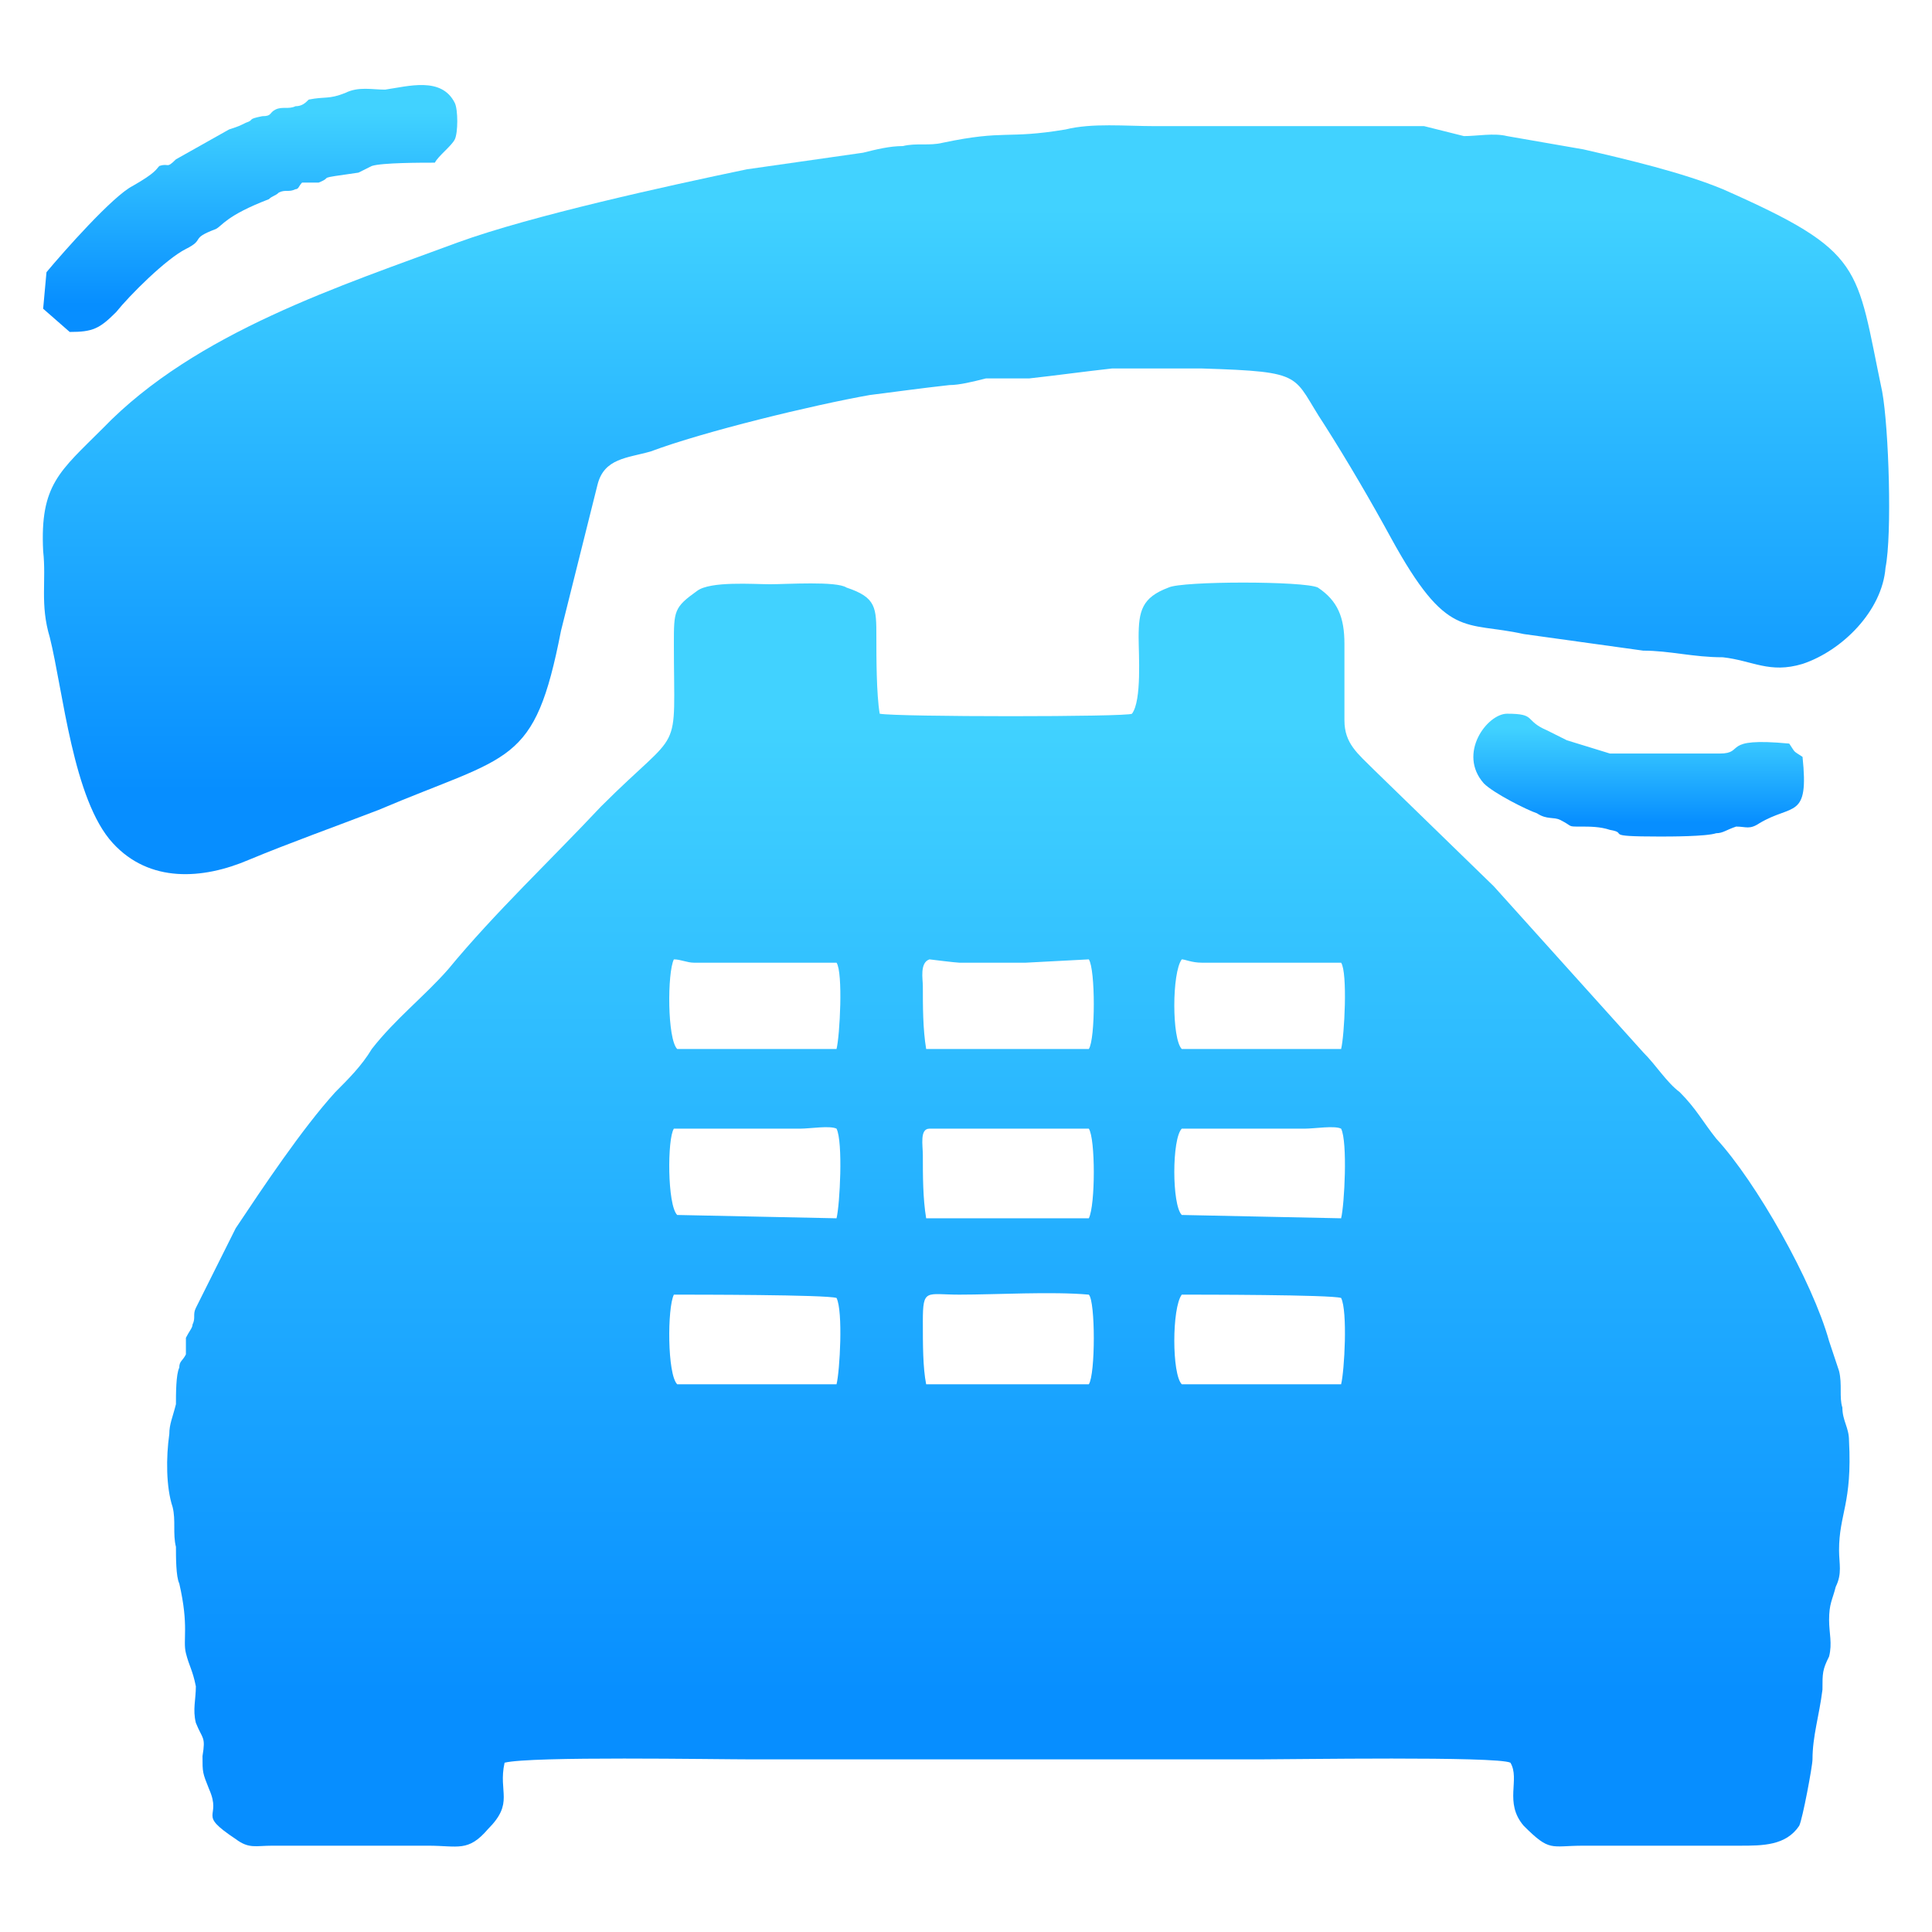
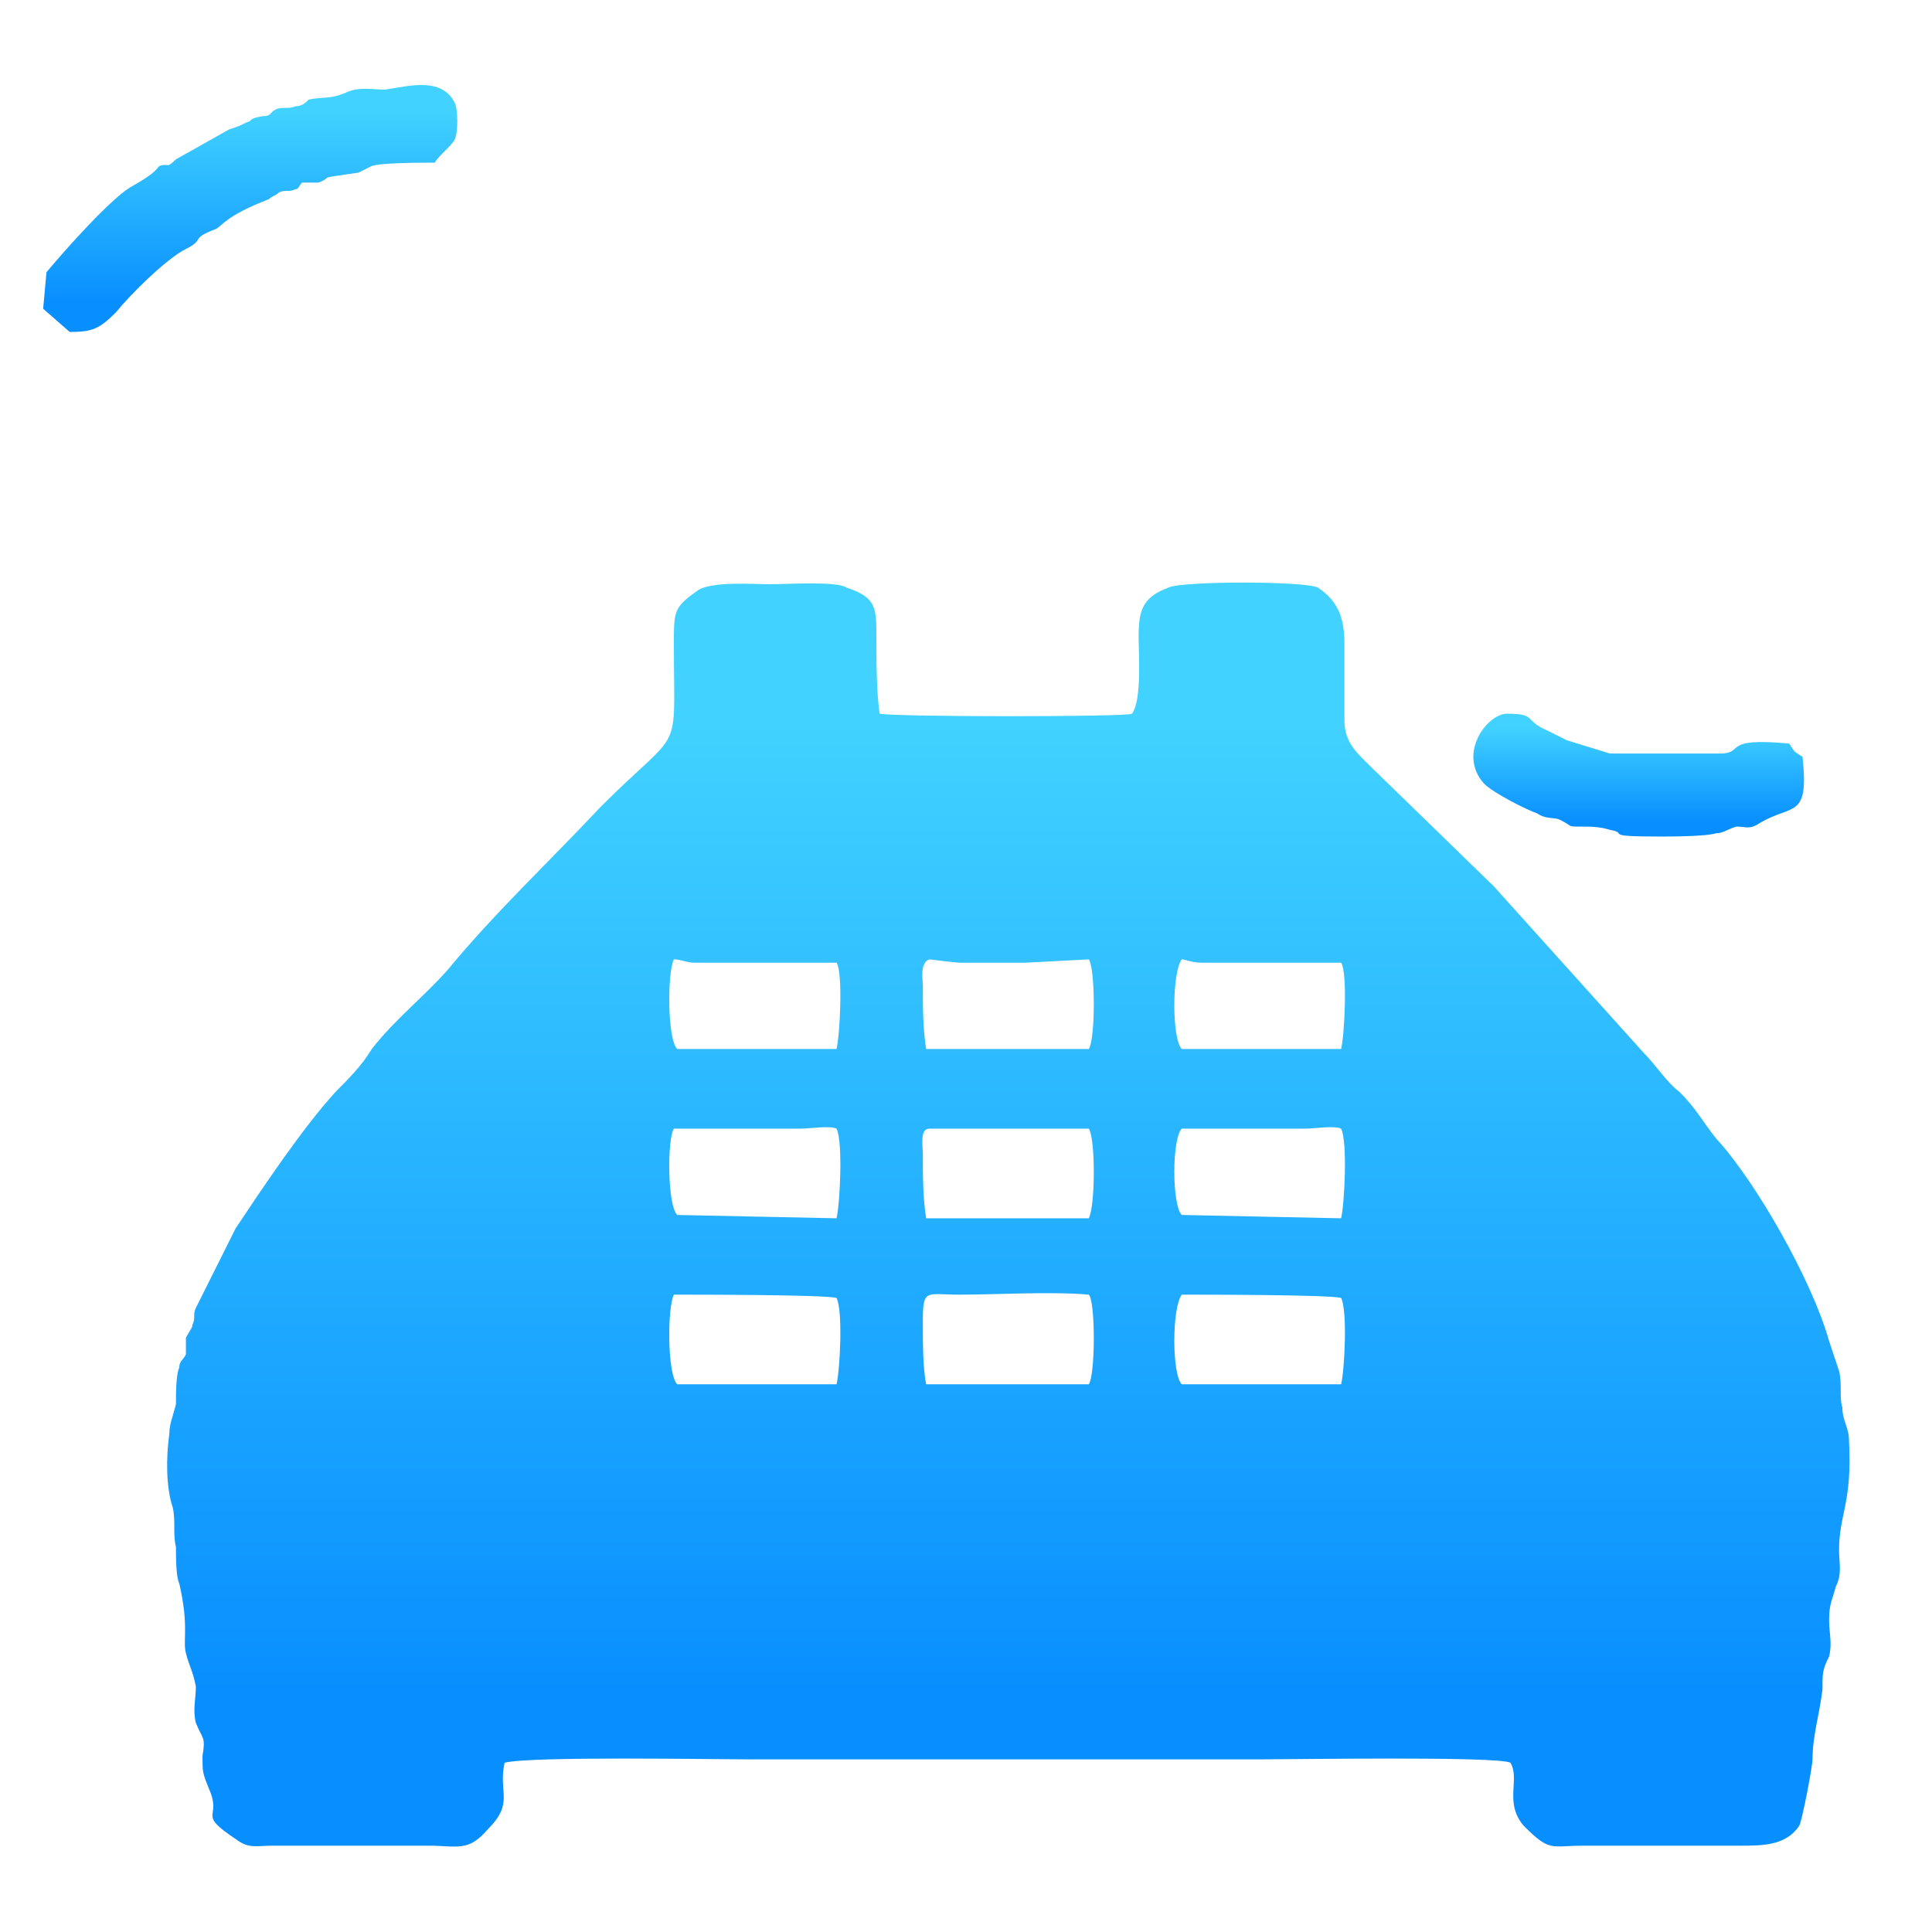
<svg xmlns="http://www.w3.org/2000/svg" xmlns:xlink="http://www.w3.org/1999/xlink" xml:space="preserve" width="5.821mm" height="5.821mm" version="1.1" style="shape-rendering:geometricPrecision; text-rendering:geometricPrecision; image-rendering:optimizeQuality; fill-rule:evenodd; clip-rule:evenodd" viewBox="0 0 582 582">
  <defs>
    <style type="text/css">
   
    .fil0 {fill:white}
    .fil2 {fill:url(#id0)}
    .fil3 {fill:url(#id1)}
    .fil1 {fill:url(#id2)}
    .fil4 {fill:url(#id3)}
   
  </style>
    <linearGradient id="id0" gradientUnits="userSpaceOnUse" x1="291.04" y1="62.73" x2="291.04" y2="238.48">
      <stop offset="0" style="stop-opacity:1; stop-color:#41D2FF" />
      <stop offset="1" style="stop-opacity:1; stop-color:#078EFF" />
    </linearGradient>
    <linearGradient id="id1" gradientUnits="userSpaceOnUse" xlink:href="#id0" x1="75.4" y1="33.99" x2="75.4" y2="91.66">
  </linearGradient>
    <linearGradient id="id2" gradientUnits="userSpaceOnUse" xlink:href="#id0" x1="303.69" y1="217.48" x2="303.69" y2="514.36">
  </linearGradient>
    <linearGradient id="id3" gradientUnits="userSpaceOnUse" xlink:href="#id0" x1="493.42" y1="219.17" x2="493.42" y2="247.82">
  </linearGradient>
  </defs>
  <g id="Camada_x0020_1">
    <rect class="fil0" width="582" height="582" />
    <g id="_896115392">
      <path class="fil1" d="M356 417c-3,-3 -3,-23 0,-27 5,0 45,0 48,1 2,4 1,22 0,26l-48 0zm-77 0c-1,-5 -1,-12 -1,-19 0,-10 1,-8 11,-8 11,0 28,-1 39,0 2,2 2,24 0,27l-49 0zm-75 0c-3,-3 -3,-23 -1,-27 6,0 46,0 49,1 2,4 1,22 0,26l-48 0zm152 -51c-3,-3 -3,-23 0,-26 2,0 3,0 6,0l31 0c3,0 9,-1 11,0 2,4 1,23 0,27l-48 -1zm-77 1c-1,-6 -1,-13 -1,-19 0,-3 -1,-8 2,-8 1,0 8,0 9,0 7,0 13,0 20,0l19 0c2,3 2,23 0,27l-49 0zm-75 -1c-3,-3 -3,-23 -1,-26 3,0 4,0 6,0l32 0c3,0 9,-1 11,0 2,4 1,23 0,27l-48 -1zm152 -50c-3,-3 -3,-23 0,-27 1,0 3,1 6,1l42 0c2,3 1,22 0,26l-48 0zm-77 0c-1,-6 -1,-13 -1,-19 0,-2 -1,-7 2,-8 0,0 8,1 9,1 7,0 13,0 20,0l19 -1c2,3 2,24 0,27l-49 0zm-75 0c-3,-3 -3,-23 -1,-27 2,0 4,1 6,1l43 0c2,3 1,22 0,26l-48 0zm-52 215c8,-2 63,-1 75,-1l152 0c10,0 72,-1 76,1 3,5 -2,12 4,19 8,8 8,6 18,6 16,0 32,0 47,0 7,0 14,0 18,-6 1,-2 4,-18 4,-20 0,-7 2,-13 3,-21 0,-5 0,-6 2,-10 1,-4 0,-7 0,-11 0,-5 1,-6 2,-10 2,-4 1,-7 1,-11 0,-11 4,-14 3,-33 0,-4 -2,-6 -2,-10 -1,-3 0,-7 -1,-11 -1,-3 -2,-6 -3,-9 -5,-18 -22,-48 -34,-61 -4,-5 -6,-9 -11,-14 -4,-3 -7,-8 -11,-12l-45 -50 -36 -35c-5,-5 -9,-8 -9,-15 0,-7 0,-16 0,-23 0,-8 -2,-13 -8,-17 -4,-2 -41,-2 -45,0 -8,3 -9,7 -9,15 0,5 1,19 -2,23 -1,1 -71,1 -76,0 -1,-6 -1,-17 -1,-23 0,-9 0,-12 -9,-15 -3,-2 -18,-1 -23,-1 -5,0 -18,-1 -22,2 -7,5 -7,6 -7,16 0,35 3,24 -22,49 -15,16 -32,32 -46,49 -7,8 -16,15 -23,24 -3,5 -7,9 -11,13 -10,11 -22,29 -30,41l-12 24c-1,2 0,3 -1,5 0,1 -1,2 -2,4 0,1 0,3 0,5 -1,2 -2,2 -2,4 -1,2 -1,8 -1,11 -1,4 -2,6 -2,9 -1,7 -1,16 1,22 1,4 0,8 1,12 0,3 0,9 1,11 3,13 1,17 2,21 1,4 2,5 3,10 0,4 -1,7 0,11 2,5 3,4 2,10 0,5 0,5 2,10 4,9 -4,7 8,15 4,3 6,2 11,2 15,0 31,0 47,0 9,0 12,2 18,-5 8,-8 3,-11 5,-20z" />
-       <path class="fil2" d="M321 39c-18,3 -18,0 -37,4 -4,1 -8,0 -12,1 -4,0 -8,1 -12,2l-35 5c-24,5 -65,14 -87,22 -35,13 -79,27 -107,56 -13,13 -19,17 -18,37 1,9 -1,16 2,26 4,16 7,49 19,62 11,12 27,11 41,5 12,-5 26,-10 39,-15 40,-17 47,-13 55,-54l11 -44c2,-8 9,-8 16,-10 16,-6 49,-14 66,-17 8,-1 15,-2 24,-3 3,0 7,-1 11,-2 5,0 9,0 13,0 9,-1 16,-2 25,-3 9,0 18,0 27,0 32,1 27,2 37,17 7,11 14,23 20,34 17,31 22,25 40,29l36 5c8,0 15,2 24,2 9,1 14,5 24,2 12,-4 24,-16 25,-29 2,-10 1,-42 -1,-53 -8,-38 -5,-42 -48,-61 -12,-5 -29,-9 -42,-12l-23 -4c-4,-1 -9,0 -13,0 -4,-1 -8,-2 -12,-3l-81 0c-9,0 -19,-1 -27,1z" />
      <path class="fil3" d="M14 82l-1 11 8 7c7,0 9,-1 14,-6 4,-5 15,-16 21,-19 6,-3 1,-3 9,-6 2,-1 3,-4 16,-9 1,-1 2,-1 3,-2 2,-1 3,0 5,-1 1,0 1,-1 2,-2 2,0 3,0 5,0 5,-2 -2,-1 12,-3 2,-1 2,-1 4,-2 3,-1 15,-1 19,-1 1,-2 5,-5 6,-7 1,-2 1,-9 0,-11 -4,-8 -14,-5 -21,-4 -4,0 -8,-1 -12,1 -5,2 -6,1 -11,2 -1,1 -2,2 -4,2 -2,1 -4,0 -6,1 -2,1 -1,2 -4,2 -5,1 -2,1 -5,2 -2,1 -2,1 -5,2l-16 9c-3,3 -2,1 -5,2 -1,1 -1,2 -8,6 -6,3 -21,20 -26,26z" />
      <path class="fil4" d="M543 228c-3,-2 -2,-1 -4,-4 -21,-2 -13,3 -21,3 -3,0 -4,0 -8,0l-25 0 -13 -4c-2,-1 -4,-2 -6,-3 -7,-3 -3,-5 -12,-5 -6,0 -15,12 -7,21 3,3 13,8 16,9 3,2 5,1 7,2 4,2 2,2 6,2 3,0 6,0 9,1 6,1 -3,2 15,2 3,0 14,0 17,-1 2,0 3,-1 6,-2 3,0 4,1 7,-1 10,-6 15,-1 13,-20z" />
    </g>
  </g>
</svg>